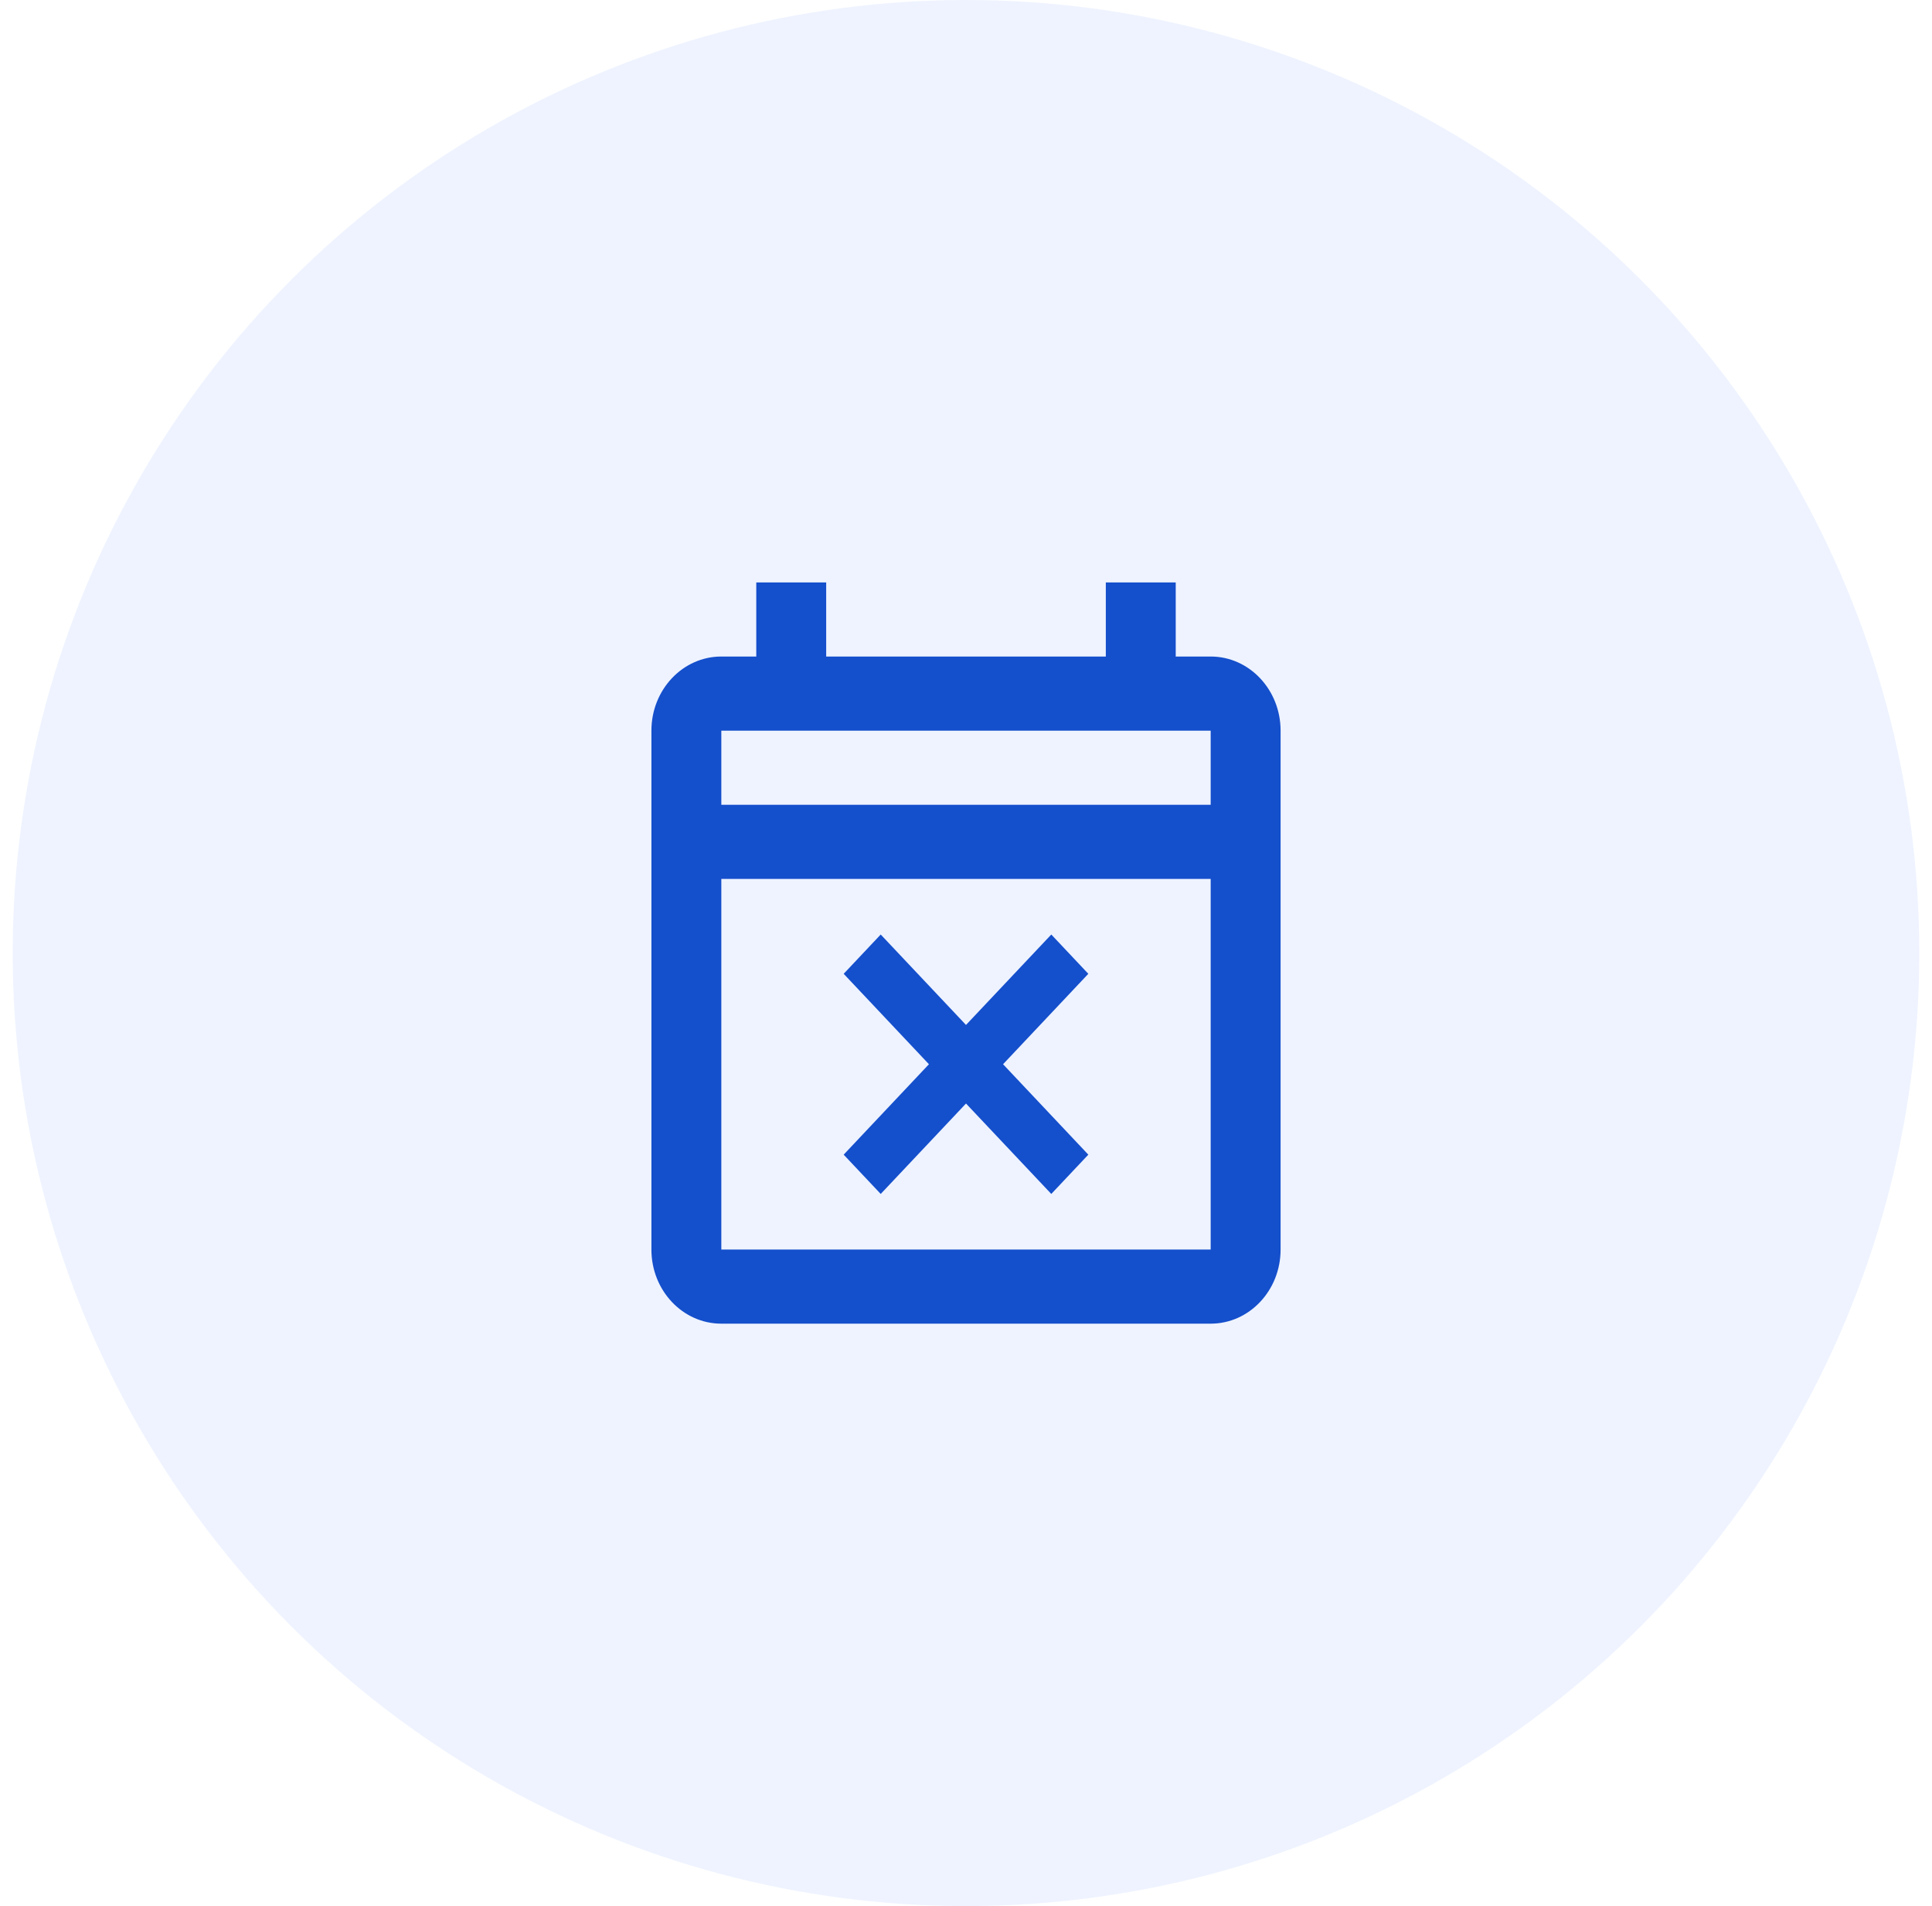
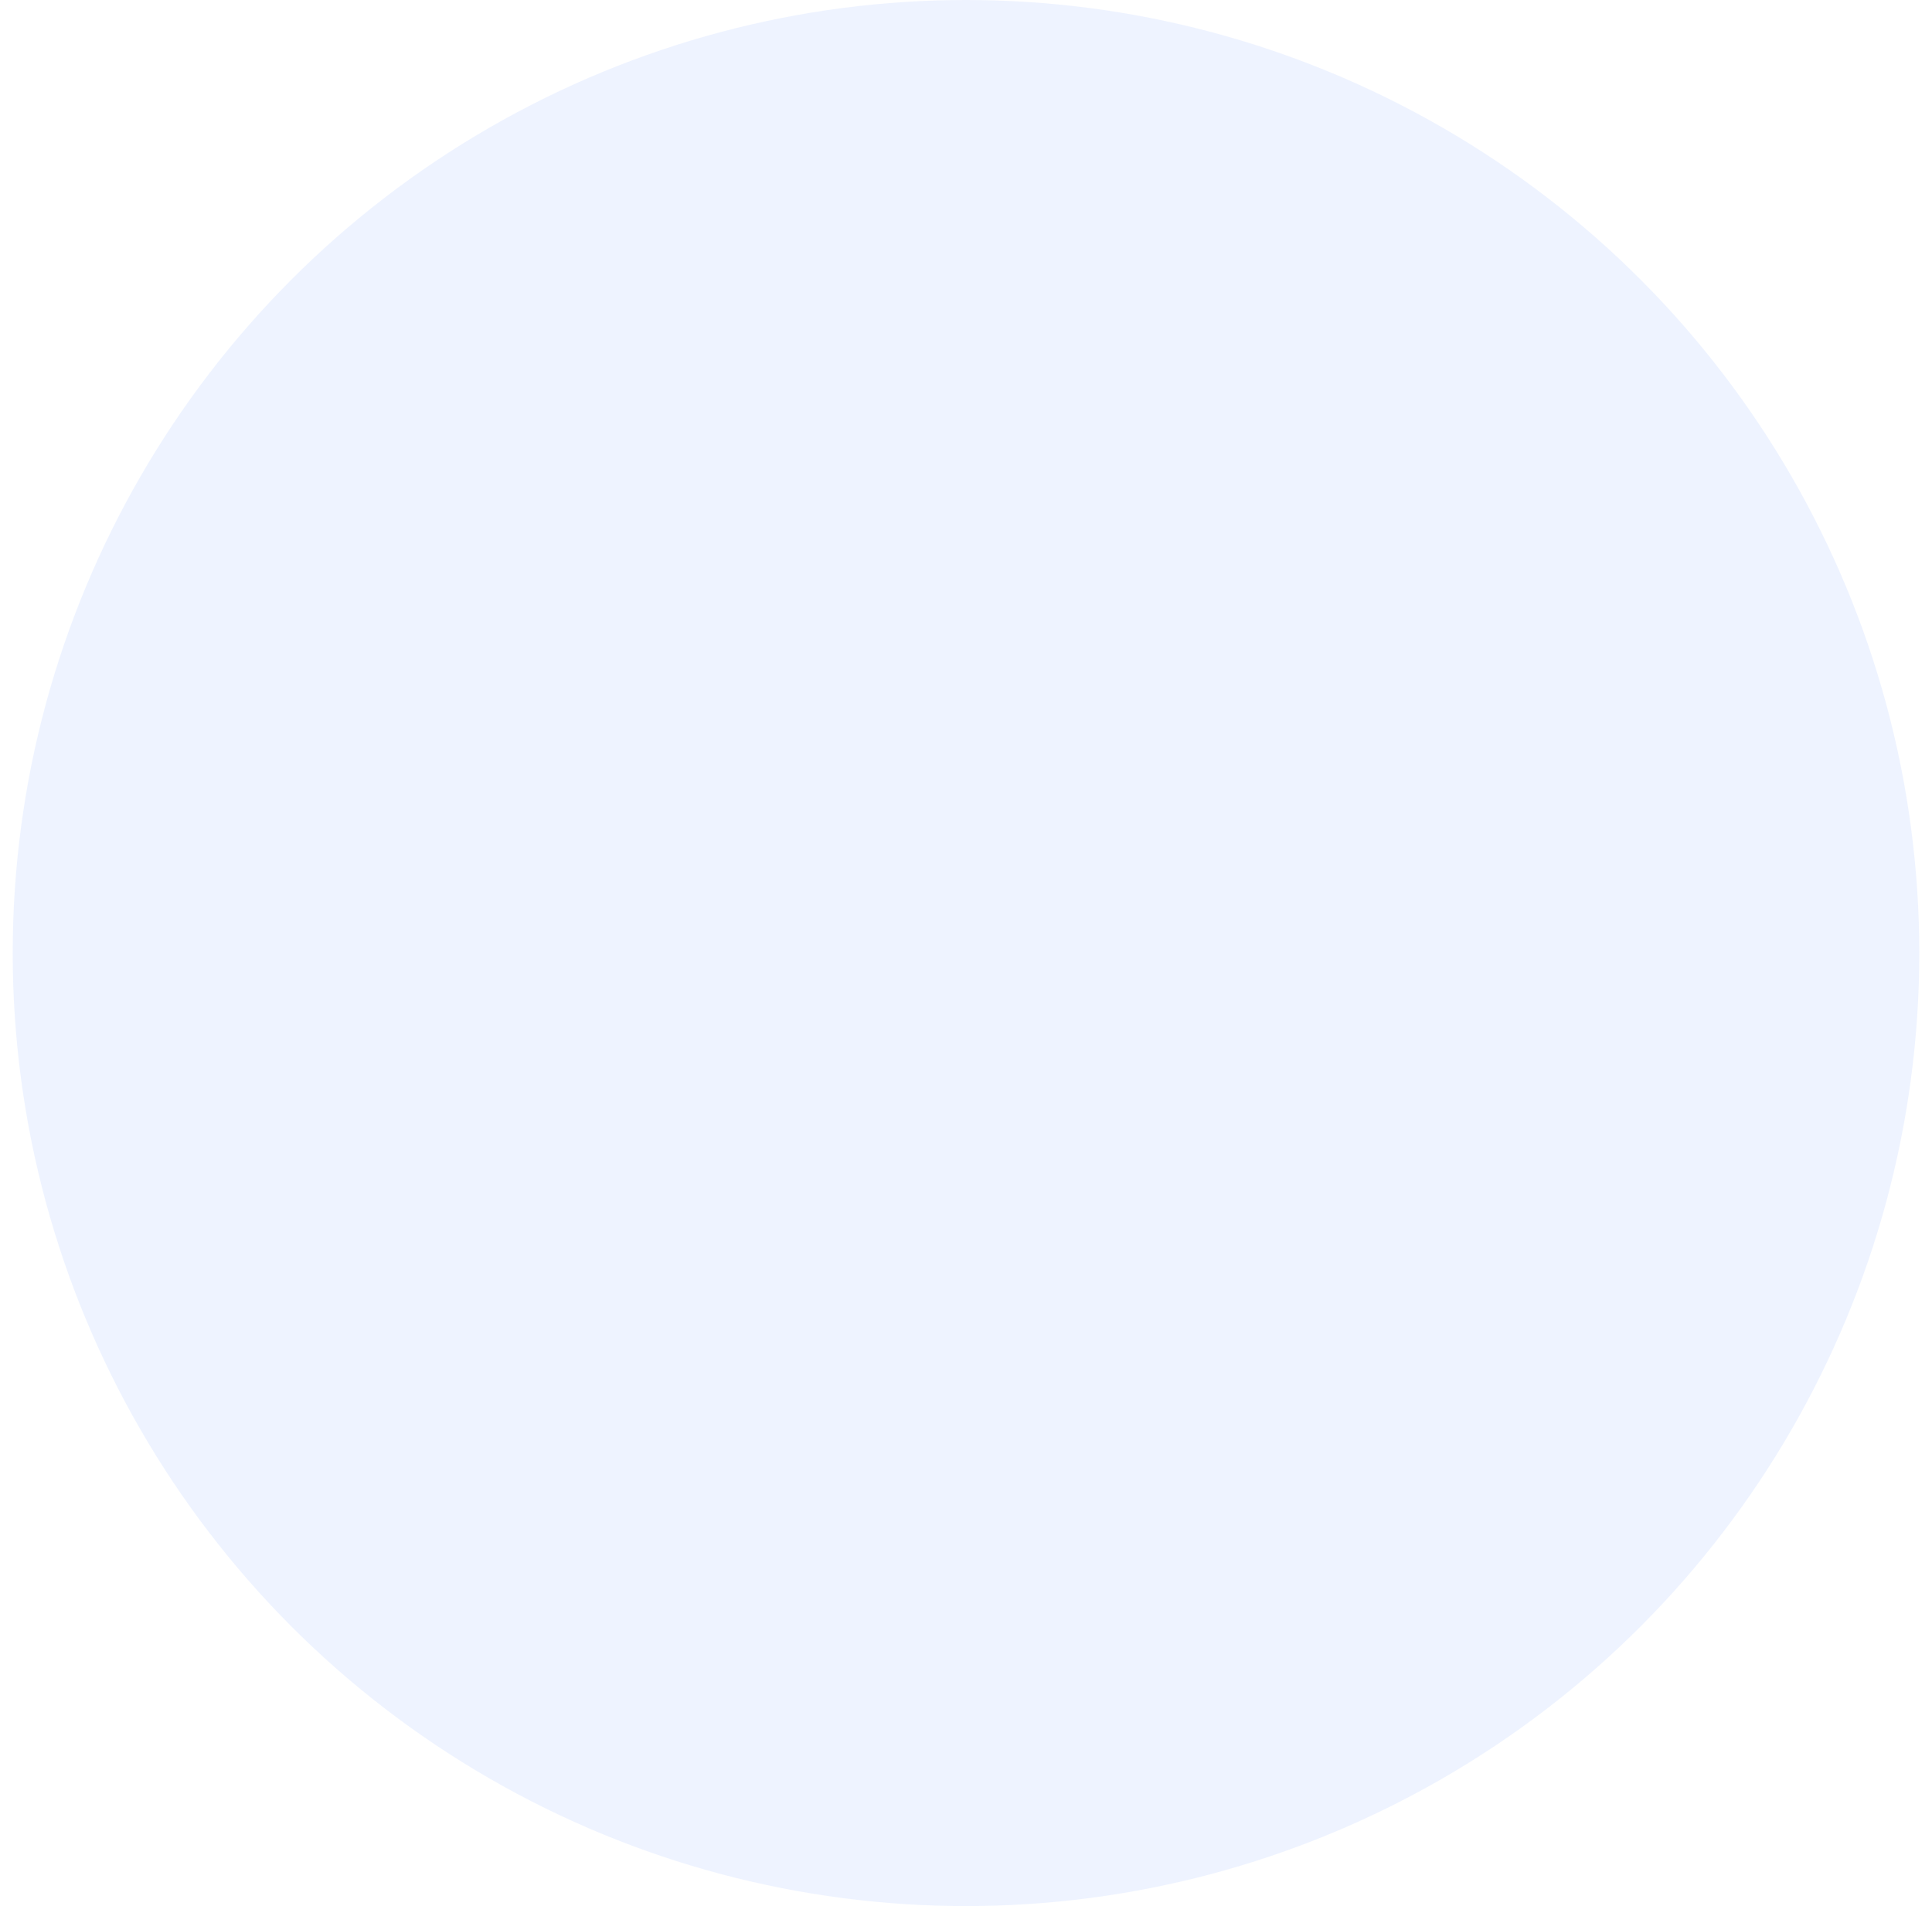
<svg xmlns="http://www.w3.org/2000/svg" width="76" height="75" viewBox="0 0 76 75" fill="none">
  <circle opacity="0.5" cx="38" cy="37.5" r="37.5" fill="#DEE8FF" />
-   <path fill-rule="evenodd" clip-rule="evenodd" d="M47.625 25.833H46.25V22.917H43.5V25.833H32.5V22.917H29.75V25.833H28.375C26.856 25.833 25.625 27.139 25.625 28.75V49.167C25.625 50.778 26.856 52.083 28.375 52.083H47.625C49.144 52.083 50.375 50.778 50.375 49.167V28.75C50.375 27.139 49.144 25.833 47.625 25.833ZM47.625 49.167H28.375V34.583H47.625V49.167ZM28.375 31.667V28.75H47.625V31.667H28.375ZM33.188 45.433L34.645 46.979L38 43.421L41.355 46.979L42.812 45.433L39.458 41.875L42.812 38.317L41.355 36.771L38 40.329L34.645 36.771L33.188 38.317L36.542 41.875L33.188 45.433Z" fill="#144FCC" />
</svg>